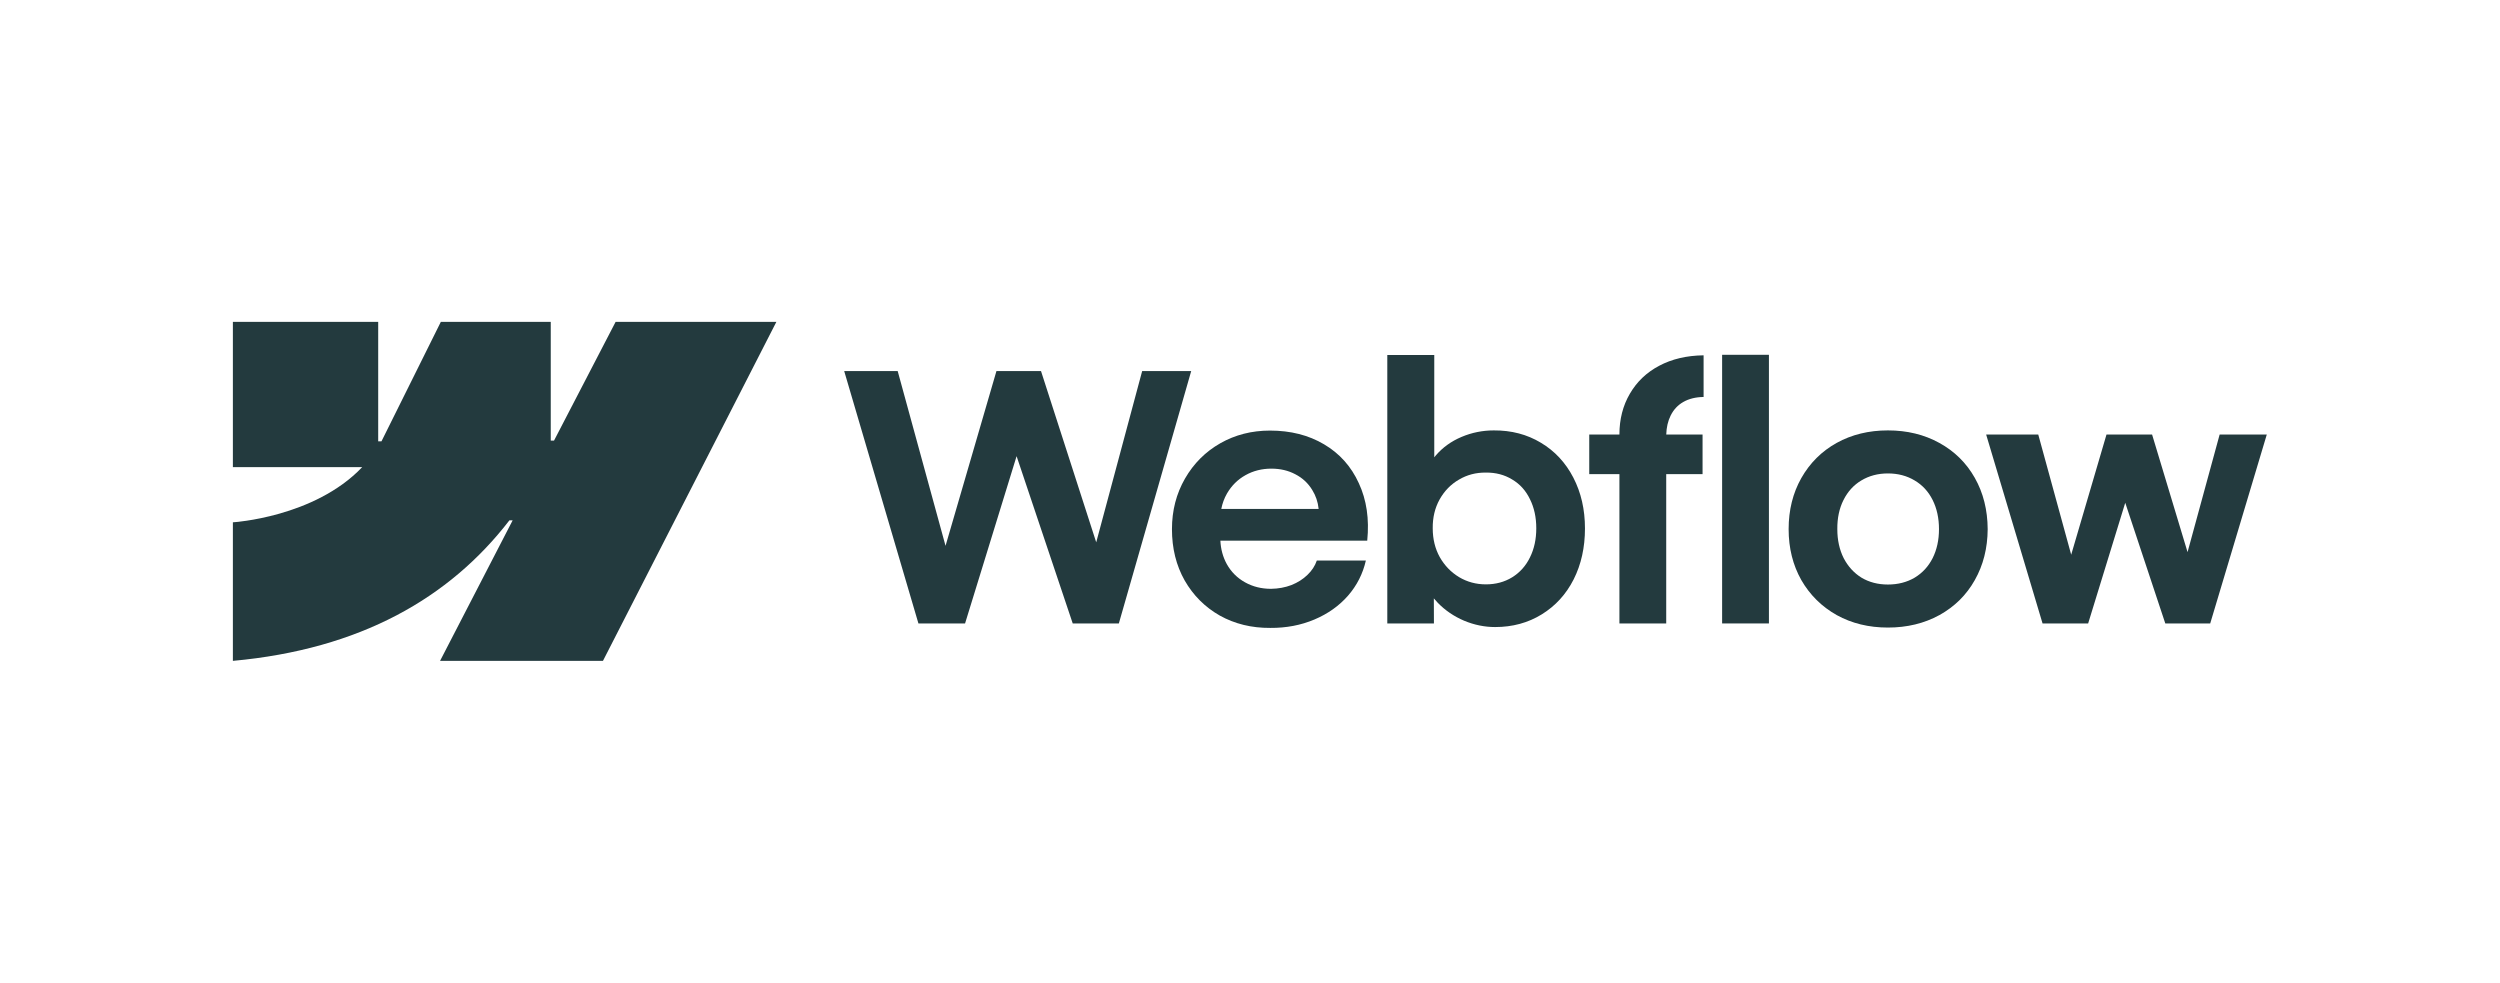
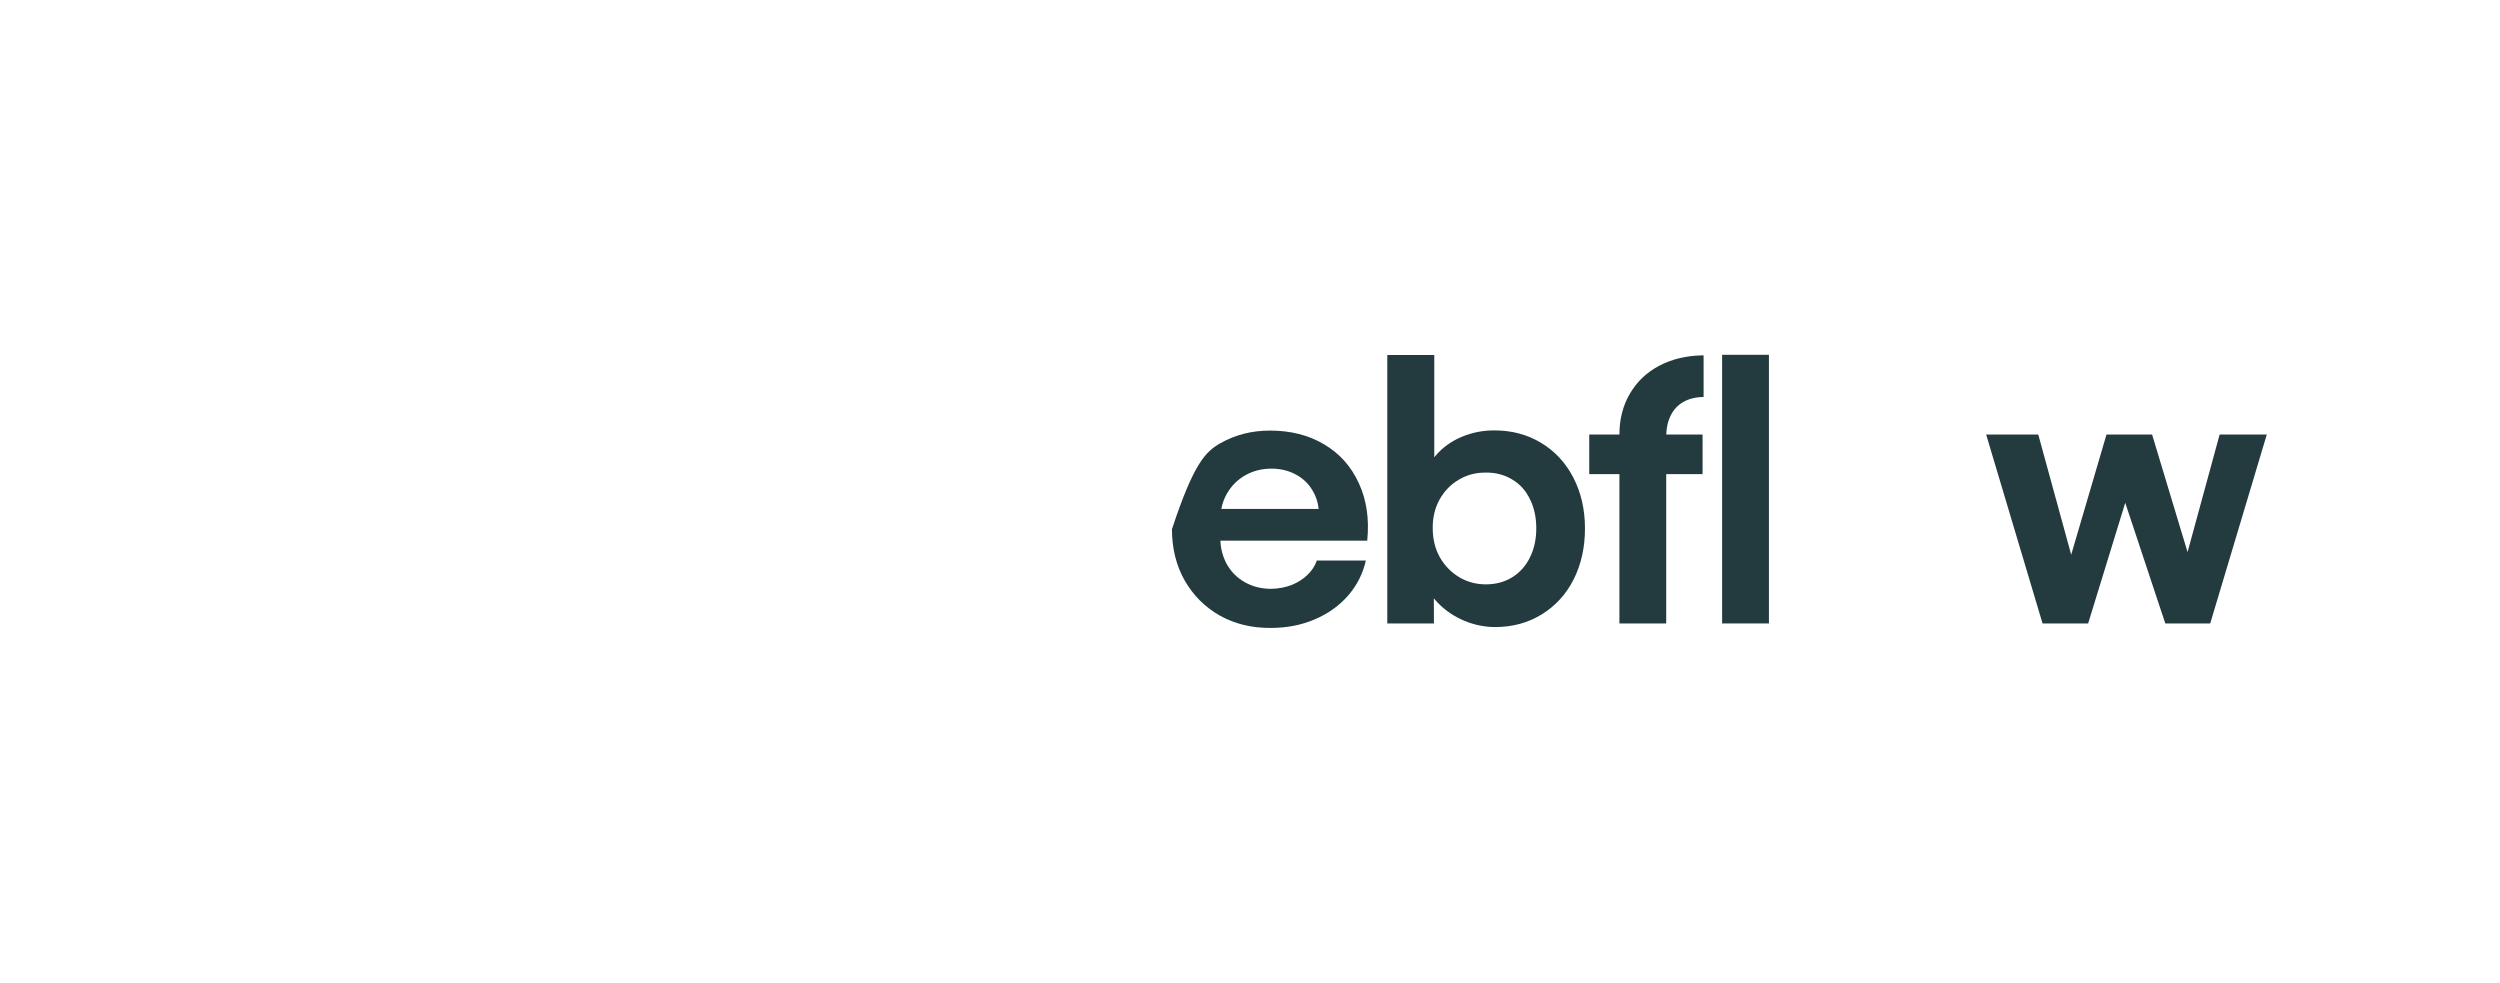
<svg xmlns="http://www.w3.org/2000/svg" width="318" height="125" viewBox="0 0 318 125" fill="none">
-   <path fill-rule="evenodd" clip-rule="evenodd" d="M98.757 40.938L76.697 84.062H55.976L65.208 66.19H64.794C57.178 76.077 45.814 82.585 29.622 84.062V66.437C29.622 66.437 39.98 65.825 46.069 59.423H29.622V40.938H48.107V56.142L48.522 56.14L56.076 40.938H70.056V56.045L70.471 56.045L78.308 40.938H98.757Z" fill="#233A3E" />
  <path d="M219.054 79.302H225.007V45.13H219.054V79.302Z" fill="#233A3E" />
  <path fill-rule="evenodd" clip-rule="evenodd" d="M186.234 78.954C187.527 79.492 188.843 79.761 190.181 79.761C192.391 79.761 194.368 79.223 196.112 78.147C197.857 77.071 199.209 75.589 200.169 73.698C201.128 71.794 201.608 69.635 201.608 67.222C201.608 64.808 201.114 62.65 200.125 60.745C199.136 58.84 197.762 57.365 196.003 56.318C194.244 55.257 192.245 54.733 190.006 54.748C188.582 54.748 187.215 55.024 185.907 55.577C184.598 56.129 183.508 56.914 182.635 57.932C182.568 58.009 182.503 58.088 182.439 58.167V45.153H176.464V79.303H182.396L182.384 76.113C182.537 76.301 182.701 76.485 182.875 76.664C183.82 77.639 184.94 78.402 186.234 78.954ZM192.34 73.437C191.366 74.033 190.254 74.331 189.003 74.331C187.767 74.331 186.633 74.026 185.601 73.415C184.569 72.79 183.748 71.94 183.137 70.864C182.541 69.788 182.243 68.566 182.243 67.2C182.228 65.833 182.519 64.612 183.115 63.536C183.726 62.446 184.547 61.603 185.579 61.007C186.611 60.396 187.753 60.098 189.003 60.113C190.254 60.098 191.366 60.389 192.34 60.985C193.328 61.566 194.084 62.402 194.608 63.493C195.145 64.568 195.415 65.804 195.415 67.2C195.415 68.596 195.145 69.831 194.608 70.907C194.084 71.983 193.328 72.826 192.34 73.437Z" fill="#233A3E" />
-   <path d="M107.382 47.202H114.186L120.272 69.43L126.747 47.202H132.417L139.439 68.984L145.283 47.202H151.52L142.317 79.303H136.451L129.31 58.024L122.756 79.303H116.824L107.382 47.202Z" fill="#233A3E" />
-   <path fill-rule="evenodd" clip-rule="evenodd" d="M161.569 79.87C159.199 79.885 157.062 79.361 155.157 78.3C153.267 77.224 151.777 75.734 150.687 73.829C149.611 71.925 149.073 69.751 149.073 67.309C149.073 64.939 149.626 62.795 150.73 60.876C151.835 58.957 153.333 57.459 155.223 56.383C157.113 55.308 159.221 54.77 161.547 54.77C164.164 54.77 166.453 55.351 168.416 56.514C170.393 57.677 171.869 59.327 172.843 61.465C173.831 63.587 174.188 66.022 173.912 68.77H155.232C155.284 69.865 155.557 70.861 156.051 71.758C156.604 72.746 157.374 73.517 158.363 74.069C159.351 74.622 160.456 74.898 161.678 74.898C162.608 74.883 163.473 74.723 164.273 74.418C165.072 74.098 165.748 73.67 166.301 73.131C166.868 72.594 167.268 71.983 167.5 71.3H173.737C173.359 72.972 172.603 74.462 171.469 75.77C170.335 77.064 168.91 78.075 167.195 78.801C165.479 79.528 163.604 79.885 161.569 79.87ZM156.073 62.773C155.725 63.38 155.483 64.035 155.349 64.736H167.731C167.641 63.85 167.368 63.043 166.911 62.315C166.388 61.457 165.676 60.796 164.774 60.331C163.873 59.851 162.855 59.611 161.721 59.611C160.514 59.611 159.417 59.887 158.428 60.44C157.44 60.992 156.655 61.77 156.073 62.773Z" fill="#233A3E" />
+   <path fill-rule="evenodd" clip-rule="evenodd" d="M161.569 79.87C159.199 79.885 157.062 79.361 155.157 78.3C153.267 77.224 151.777 75.734 150.687 73.829C149.611 71.925 149.073 69.751 149.073 67.309C151.835 58.957 153.333 57.459 155.223 56.383C157.113 55.308 159.221 54.77 161.547 54.77C164.164 54.77 166.453 55.351 168.416 56.514C170.393 57.677 171.869 59.327 172.843 61.465C173.831 63.587 174.188 66.022 173.912 68.77H155.232C155.284 69.865 155.557 70.861 156.051 71.758C156.604 72.746 157.374 73.517 158.363 74.069C159.351 74.622 160.456 74.898 161.678 74.898C162.608 74.883 163.473 74.723 164.273 74.418C165.072 74.098 165.748 73.67 166.301 73.131C166.868 72.594 167.268 71.983 167.5 71.3H173.737C173.359 72.972 172.603 74.462 171.469 75.77C170.335 77.064 168.91 78.075 167.195 78.801C165.479 79.528 163.604 79.885 161.569 79.87ZM156.073 62.773C155.725 63.38 155.483 64.035 155.349 64.736H167.731C167.641 63.85 167.368 63.043 166.911 62.315C166.388 61.457 165.676 60.796 164.774 60.331C163.873 59.851 162.855 59.611 161.721 59.611C160.514 59.611 159.417 59.887 158.428 60.44C157.44 60.992 156.655 61.77 156.073 62.773Z" fill="#233A3E" />
  <path d="M205.99 55.271C205.99 53.323 206.433 51.593 207.32 50.081C208.207 48.554 209.45 47.369 211.049 46.526C212.663 45.668 214.546 45.225 216.697 45.196V50.495C215.694 50.509 214.836 50.72 214.124 51.127C213.426 51.52 212.888 52.094 212.51 52.85C212.162 53.546 211.975 54.353 211.947 55.271H216.566V60.308H211.943V79.302H205.99V60.308H202.152V55.271H205.99Z" fill="#233A3E" />
-   <path fill-rule="evenodd" clip-rule="evenodd" d="M240.141 79.826C237.713 79.826 235.539 79.295 233.621 78.234C231.715 77.158 230.218 75.675 229.128 73.785C228.053 71.881 227.514 69.722 227.514 67.308C227.514 64.88 228.053 62.714 229.128 60.81C230.218 58.891 231.715 57.401 233.621 56.339C235.539 55.278 237.713 54.747 240.141 54.747C242.583 54.747 244.764 55.278 246.683 56.339C248.617 57.401 250.121 58.883 251.196 60.788C252.274 62.692 252.818 64.866 252.833 67.308C252.818 69.722 252.274 71.881 251.196 73.785C250.136 75.675 248.638 77.158 246.704 78.234C244.772 79.295 242.583 79.826 240.141 79.826ZM240.141 74.352C241.419 74.352 242.554 74.061 243.543 73.48C244.532 72.884 245.295 72.055 245.832 70.994C246.37 69.918 246.639 68.689 246.639 67.308C246.639 65.913 246.37 64.677 245.832 63.601C245.295 62.525 244.532 61.697 243.543 61.115C242.554 60.519 241.419 60.221 240.141 60.221C238.876 60.221 237.749 60.519 236.76 61.115C235.786 61.697 235.031 62.525 234.493 63.601C233.954 64.677 233.693 65.913 233.707 67.308C233.707 68.689 233.977 69.918 234.514 70.994C235.068 72.055 235.823 72.884 236.783 73.48C237.757 74.061 238.876 74.352 240.141 74.352Z" fill="#233A3E" />
  <path d="M259.266 55.271H252.637L259.813 79.303H265.612L270.331 63.954L275.426 79.303H281.139L288.336 55.271H282.339L278.257 70.23L273.745 55.271H267.947L263.456 70.559L259.266 55.271Z" fill="#233A3E" />
</svg>